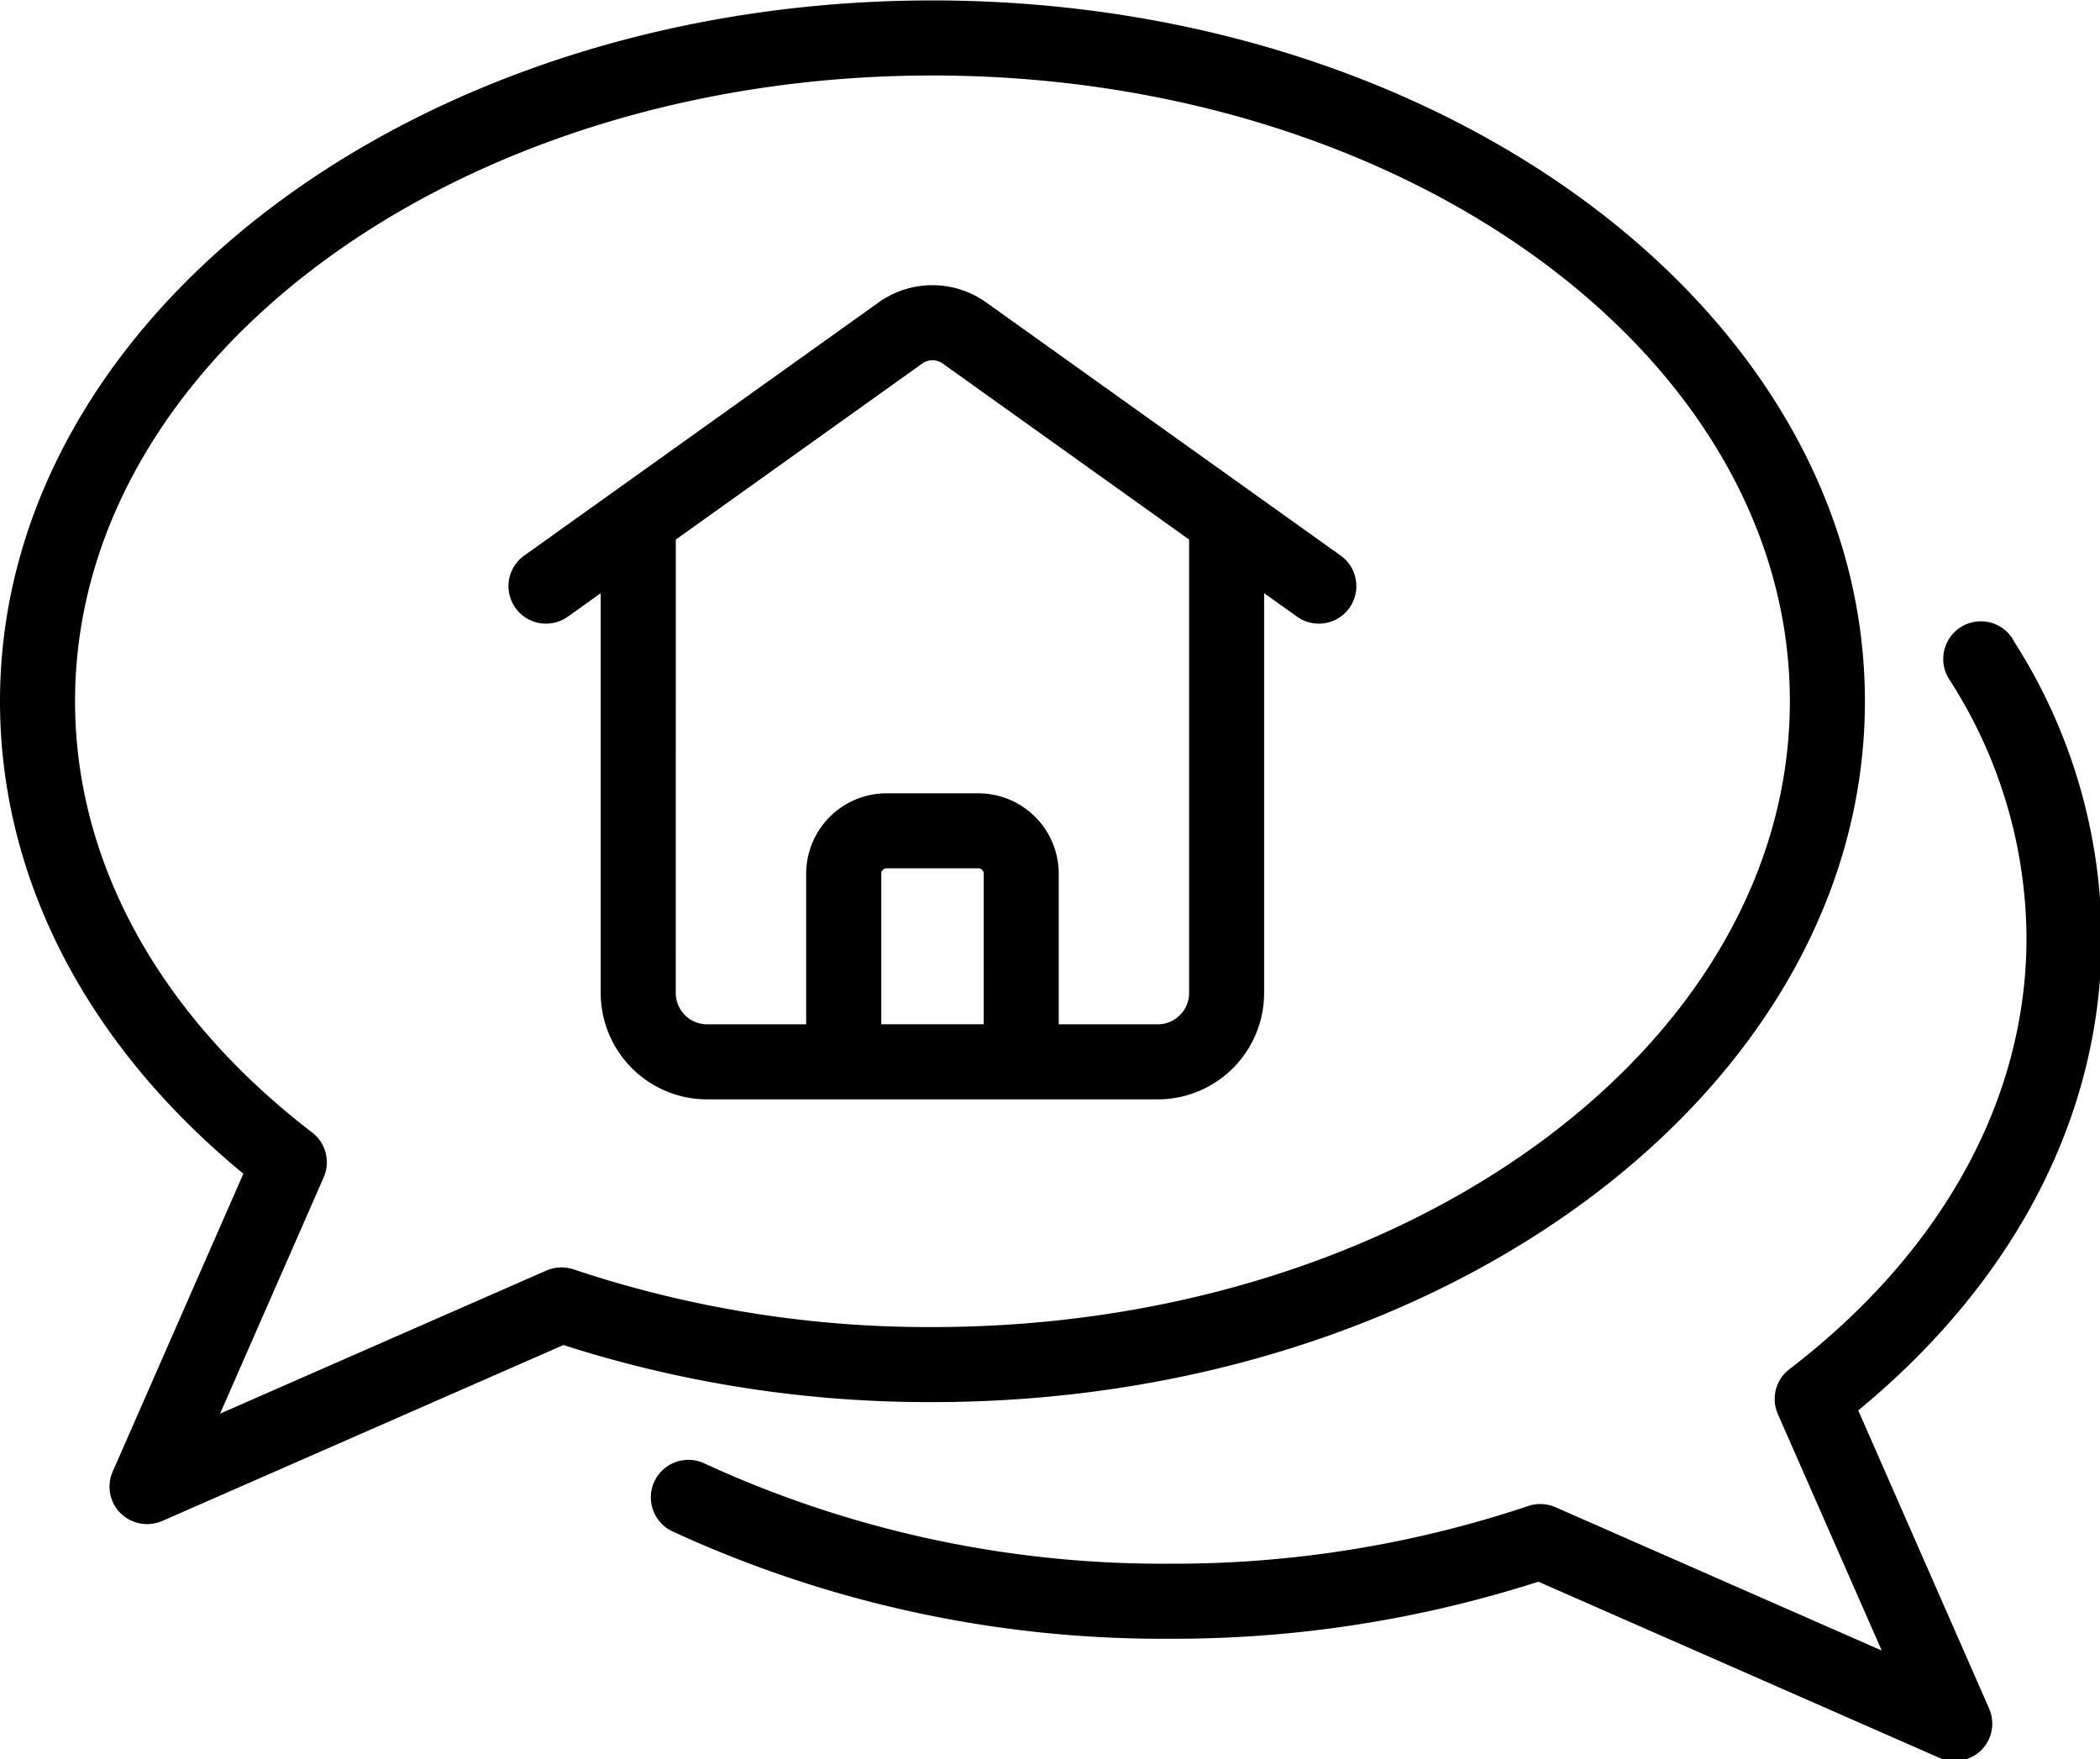
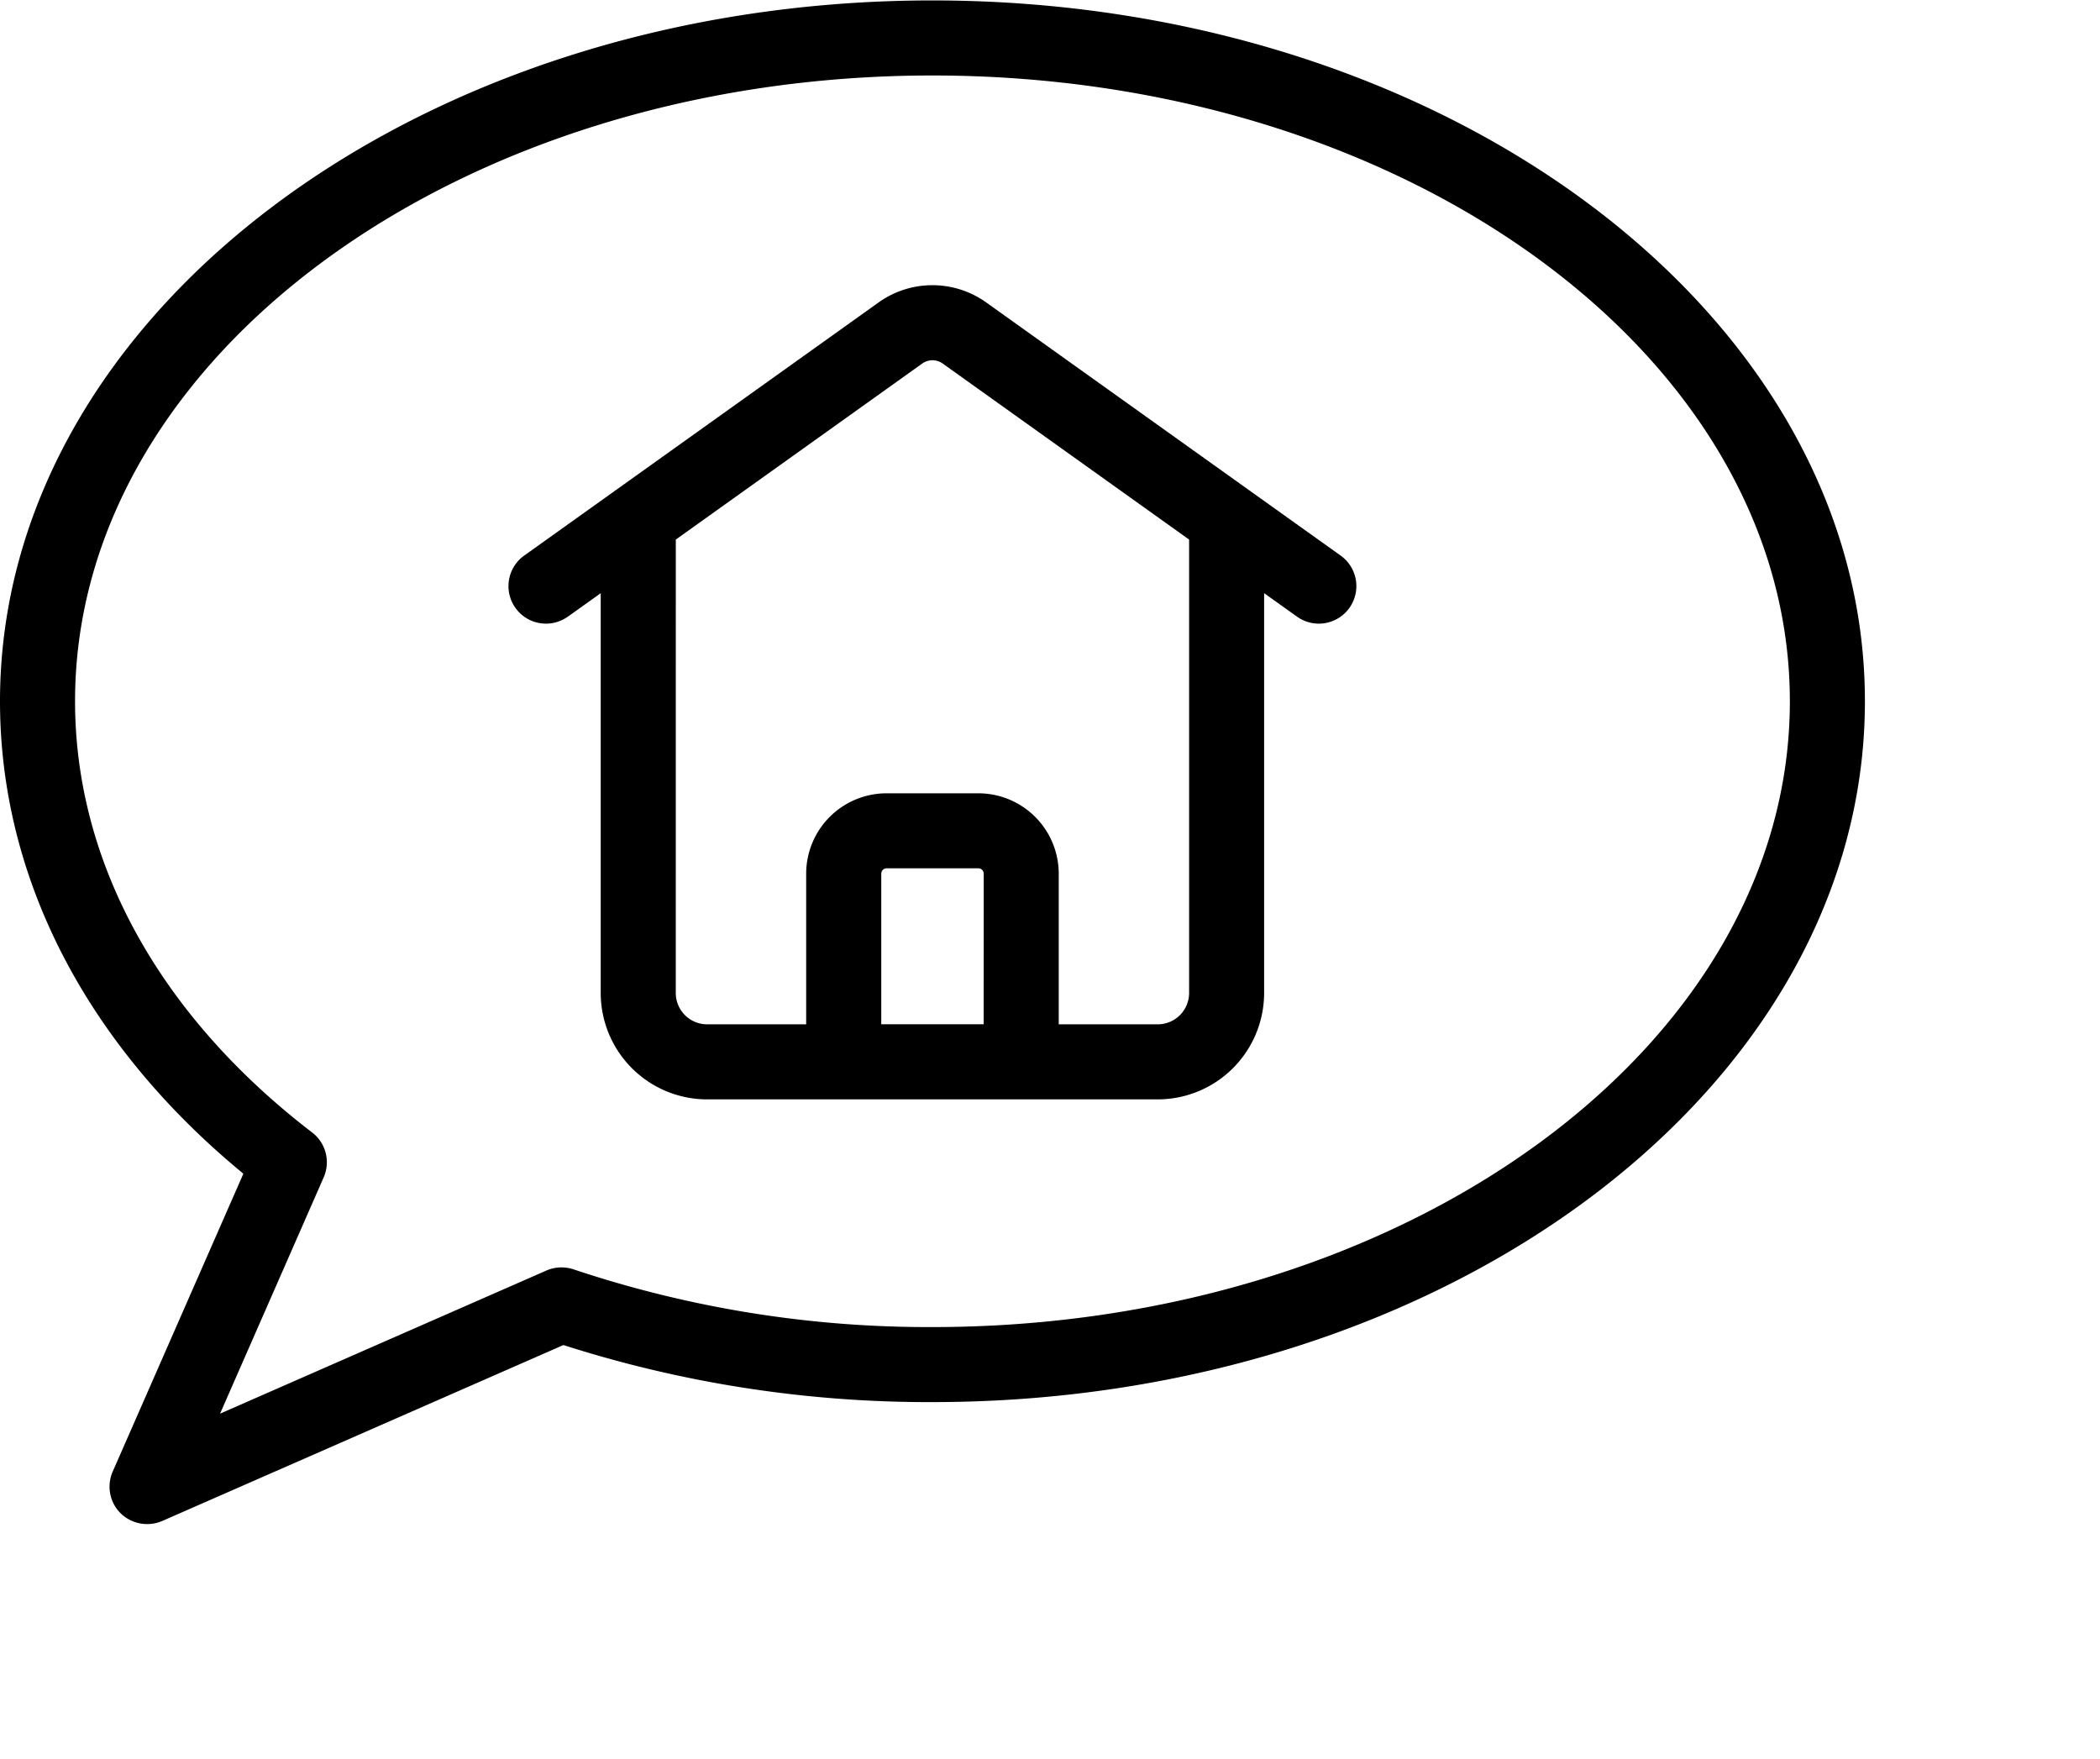
<svg xmlns="http://www.w3.org/2000/svg" xmlns:ns1="http://sodipodi.sourceforge.net/DTD/sodipodi-0.dtd" id="Line" viewBox="0 0 6.715 5.625" width="53.716" height="45" version="1.1" ns1:docname="Home based.svg">
  <defs id="defs3" />
  <g id="g3" transform="matrix(0.12,0,0,0.12,-0.48,-1.024)">
    <path d="m 10.485,39.806 -3.482,7.938 a 0.999,0.999 0 0 0 0.208,1.108 1.015,1.015 0 0 0 1.109,0.209 l 10.693,-4.689 a 31.875,31.875 0 0 0 9.834,1.52 c 13.701,0 24.847,-8.378 24.847,-18.675 C 53.694,16.921 42.548,8.543 28.847,8.543 15.146,8.543 4,16.921 4,27.218 4,31.916 6.296,36.361 10.485,39.806 Z M 28.847,10.543 c 12.598,0 22.847,7.48 22.847,16.675 0,9.194 -10.249,16.675 -22.847,16.675 a 29.796,29.796 0 0 1 -9.564,-1.538 1.012,1.012 0 0 0 -0.722,0.031 L 9.864,46.2 12.625,39.904 A 1,1 0 0 0 12.318,38.708 C 8.244,35.586 6,31.506 6,27.218 6,18.024 16.249,10.543 28.847,10.543 Z" id="path1" />
-     <path d="M 56.781,25.087 A 1.004,1.004 0 0 0 55.935,26.625 12.796,12.796 0 0 1 58,33.525 c 0,4.289 -2.244,8.369 -6.318,11.49 a 1,1 0 0 0 -0.308,1.196 L 54.142,52.512 45.446,48.692 a 1.011,1.011 0 0 0 -0.724,-0.031 29.698,29.698 0 0 1 -9.568,1.537 29.164,29.164 0 0 1 -12.383,-2.671 1,1 0 0 0 -0.855,1.809 31.182,31.182 0 0 0 13.238,2.862 31.789,31.789 0 0 0 9.839,-1.52 l 10.693,4.697 a 1.018,1.018 0 0 0 1.109,-0.209 0.999,0.999 0 0 0 0.208,-1.109 L 53.516,46.113 C 57.704,42.668 60,38.224 60,33.525 a 14.749,14.749 0 0 0 -2.323,-7.886 0.999,0.999 0 0 0 -0.896,-0.552 z" id="path2" />
    <path d="m 19.152,24.949 0.855,-0.611 v 10.653 a 2.838,2.838 0 0 0 2.835,2.835 h 12.008 a 2.838,2.838 0 0 0 2.835,-2.835 V 24.337 l 0.856,0.611 a 1,1 0 1 0 1.162,-1.627 l -9.423,-6.73 a 2.466,2.466 0 0 0 -2.869,0 l -9.422,6.73 a 1,1 0 1 0 1.162,1.627 z M 30.212,35.825 h -2.729 v -4.014 a 0.142,0.142 0 0 1 0.142,-0.142 h 2.446 a 0.142,0.142 0 0 1 0.142,0.142 z m -8.204,-12.916 6.566,-4.69 a 0.469,0.469 0 0 1 0.545,-10e-4 l 6.567,4.691 v 12.082 a 0.836,0.836 0 0 1 -0.835,0.835 h -2.639 v -4.014 a 2.144,2.144 0 0 0 -2.142,-2.142 H 27.624 a 2.144,2.144 0 0 0 -2.142,2.142 v 4.014 h -2.64 a 0.836,0.836 0 0 1 -0.835,-0.835 z" id="path3" />
  </g>
</svg>